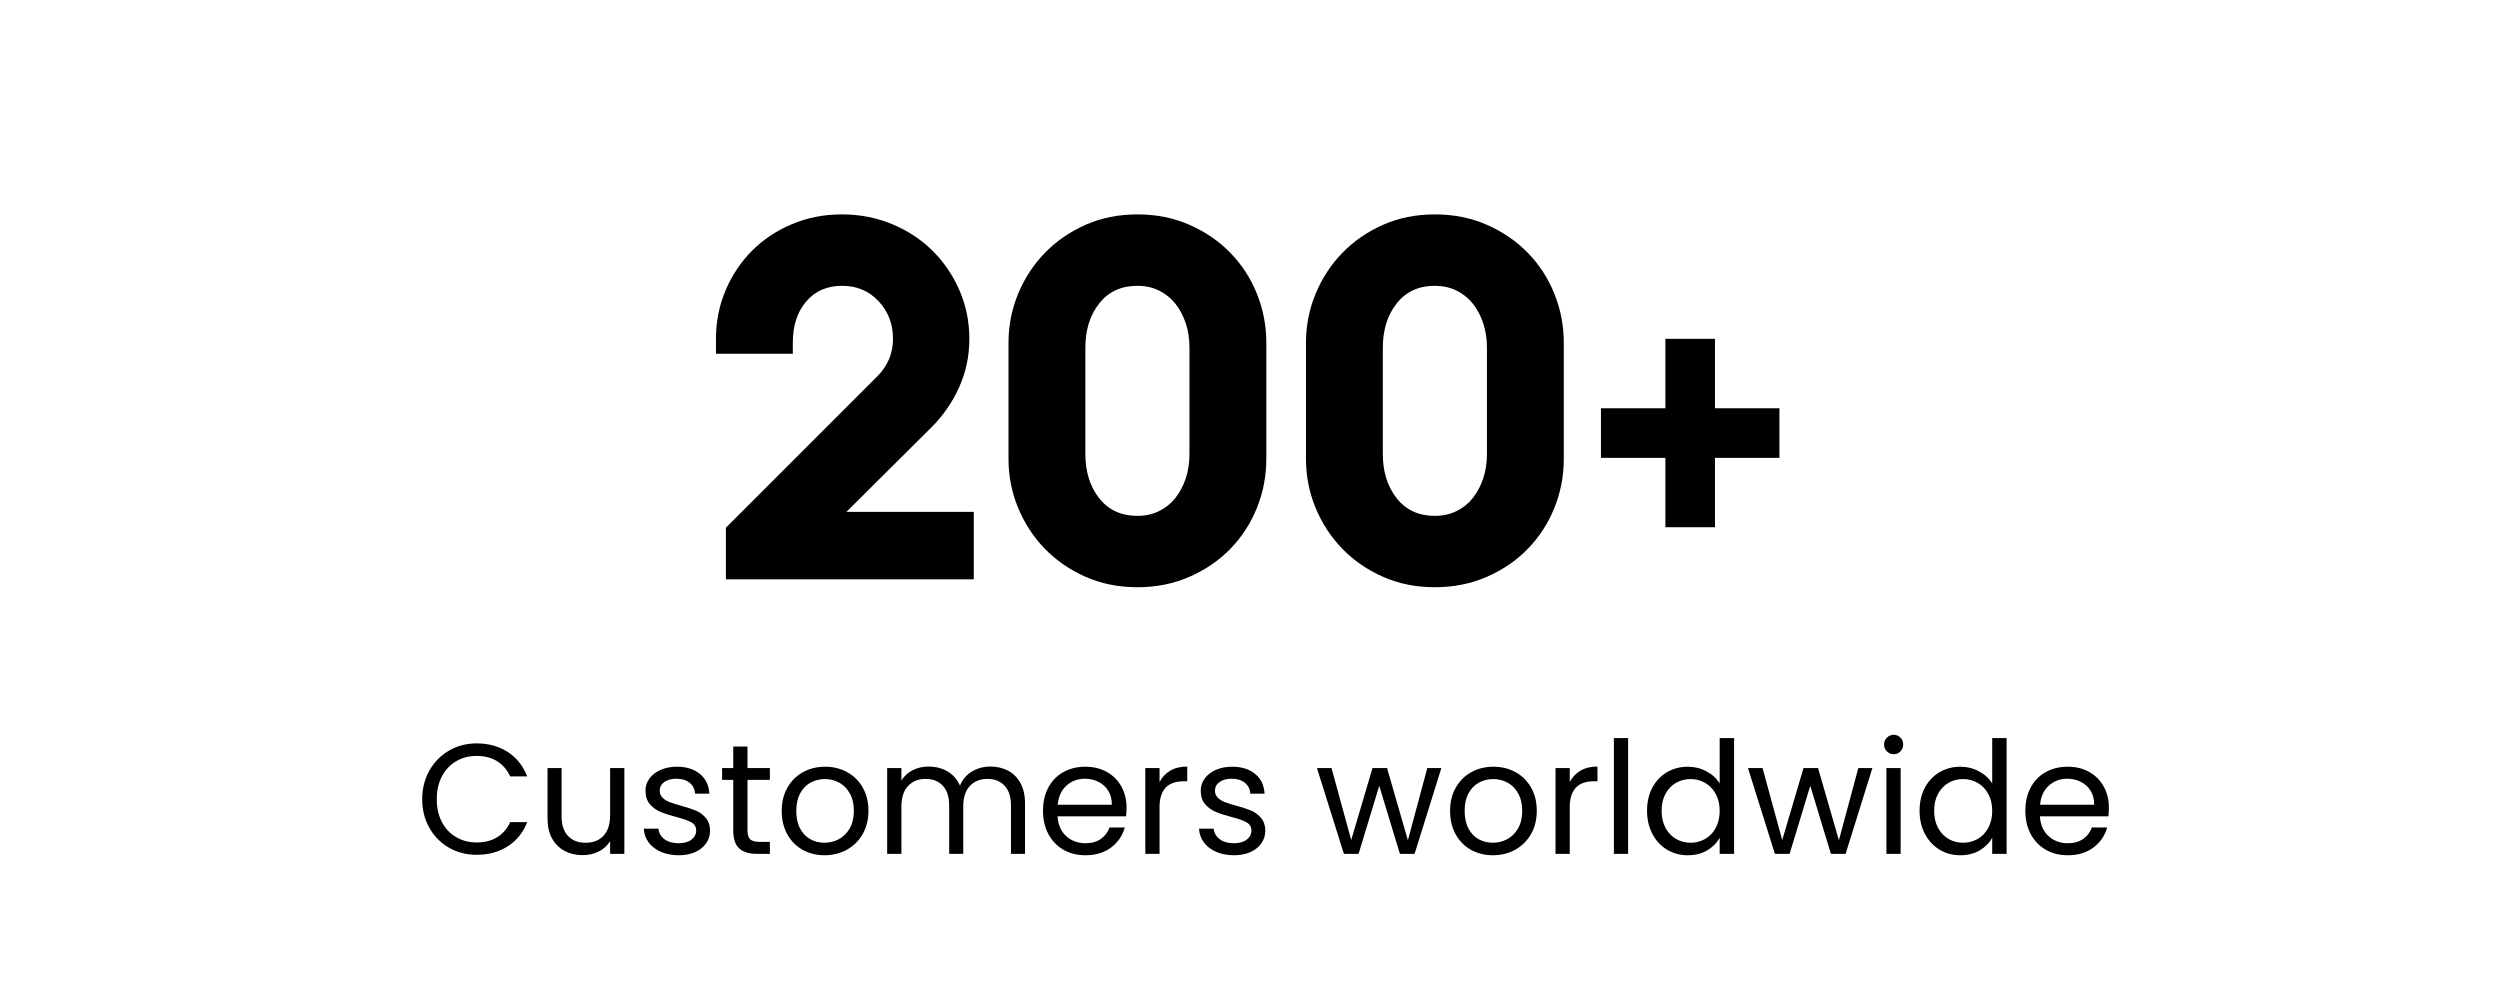
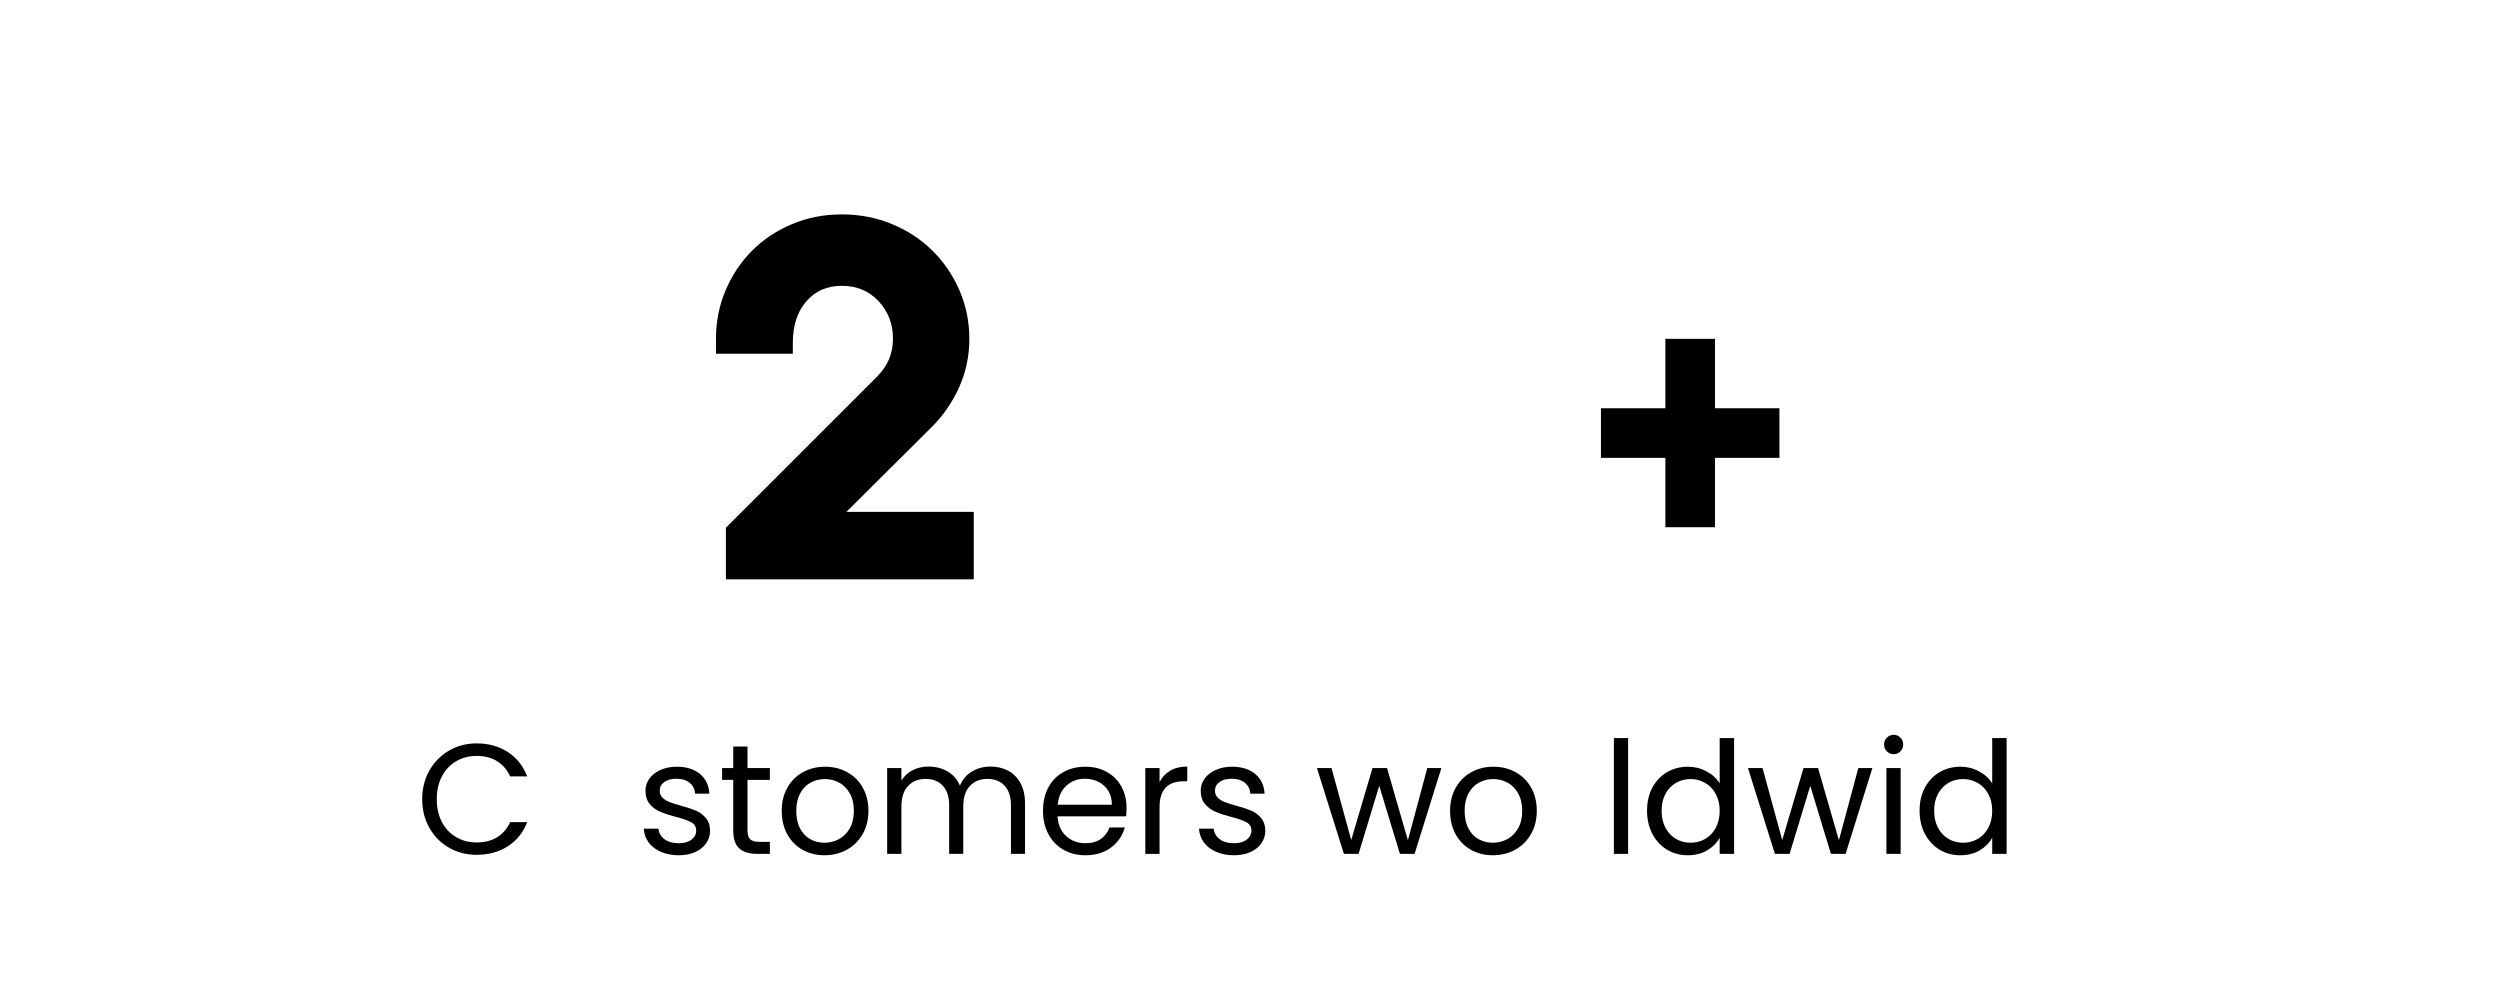
<svg xmlns="http://www.w3.org/2000/svg" version="1.0" preserveAspectRatio="xMidYMid meet" height="370" viewBox="0 0 705 277.5" zoomAndPan="magnify" width="940">
  <defs>
    <g />
    <clipPath id="2166f766fc">
      <rect height="63" y="0" width="482" x="0" />
    </clipPath>
  </defs>
  <g fill-opacity="1" fill="#000000">
    <g transform="translate(197.715, 163.365)">
      <g>
        <path d="M 40.969 -19.016 L 76.891 -19.016 L 76.891 0 L 6.984 0 L 6.984 -14.547 L 49.641 -57.188 C 52.617 -60.164 54.109 -63.707 54.109 -67.812 C 54.109 -72 52.754 -75.535 50.047 -78.422 C 47.348 -81.316 43.898 -82.766 39.703 -82.766 C 35.516 -82.766 32.16 -81.297 29.641 -78.359 C 27.117 -75.422 25.859 -71.531 25.859 -66.688 L 25.859 -63.609 L 4.188 -63.609 L 4.188 -67.812 C 4.188 -72.656 5.094 -77.219 6.906 -81.5 C 8.727 -85.789 11.223 -89.52 14.391 -92.688 C 17.566 -95.863 21.32 -98.359 25.656 -100.172 C 29.988 -101.992 34.672 -102.906 39.703 -102.906 C 44.734 -102.906 49.441 -101.992 53.828 -100.172 C 58.211 -98.359 62.008 -95.863 65.219 -92.688 C 68.438 -89.52 70.977 -85.789 72.844 -81.5 C 74.707 -77.219 75.641 -72.656 75.641 -67.812 C 75.641 -62.957 74.68 -58.41 72.766 -54.172 C 70.859 -49.93 68.273 -46.18 65.016 -42.922 Z M 40.969 -19.016" />
      </g>
    </g>
  </g>
  <g fill-opacity="1" fill="#000000">
    <g transform="translate(278.805, 163.365)">
      <g>
-         <path d="M 78.297 -33.969 C 78.297 -29.125 77.41 -24.508 75.641 -20.125 C 73.867 -15.75 71.375 -11.906 68.156 -8.594 C 64.938 -5.289 61.086 -2.66 56.609 -0.703 C 52.141 1.254 47.25 2.234 41.938 2.234 C 36.625 2.234 31.754 1.254 27.328 -0.703 C 22.898 -2.66 19.078 -5.289 15.859 -8.594 C 12.648 -11.906 10.133 -15.75 8.312 -20.125 C 6.5 -24.508 5.594 -29.125 5.594 -33.969 L 5.594 -66.688 C 5.594 -71.531 6.5 -76.145 8.312 -80.531 C 10.133 -84.914 12.648 -88.758 15.859 -92.062 C 19.078 -95.375 22.898 -98.008 27.328 -99.969 C 31.754 -101.926 36.625 -102.906 41.938 -102.906 C 47.25 -102.906 52.141 -101.926 56.609 -99.969 C 61.086 -98.008 64.938 -95.375 68.156 -92.062 C 71.375 -88.758 73.867 -84.914 75.641 -80.531 C 77.41 -76.145 78.297 -71.531 78.297 -66.688 Z M 56.625 -65.297 C 56.625 -67.805 56.273 -70.109 55.578 -72.203 C 54.879 -74.305 53.898 -76.148 52.641 -77.734 C 51.379 -79.316 49.836 -80.551 48.016 -81.438 C 46.203 -82.32 44.176 -82.766 41.938 -82.766 C 37.375 -82.766 33.785 -81.109 31.172 -77.797 C 28.566 -74.492 27.266 -70.328 27.266 -65.297 L 27.266 -35.375 C 27.266 -30.344 28.566 -26.172 31.172 -22.859 C 33.785 -19.547 37.375 -17.891 41.938 -17.891 C 44.176 -17.891 46.203 -18.332 48.016 -19.219 C 49.836 -20.102 51.379 -21.336 52.641 -22.922 C 53.898 -24.516 54.879 -26.359 55.578 -28.453 C 56.273 -30.547 56.625 -32.852 56.625 -35.375 Z M 56.625 -65.297" />
-       </g>
+         </g>
    </g>
  </g>
  <g fill-opacity="1" fill="#000000">
    <g transform="translate(362.691, 163.365)">
      <g>
-         <path d="M 78.297 -33.969 C 78.297 -29.125 77.41 -24.508 75.641 -20.125 C 73.867 -15.75 71.375 -11.906 68.156 -8.594 C 64.938 -5.289 61.086 -2.66 56.609 -0.703 C 52.141 1.254 47.25 2.234 41.938 2.234 C 36.625 2.234 31.754 1.254 27.328 -0.703 C 22.898 -2.66 19.078 -5.289 15.859 -8.594 C 12.648 -11.906 10.133 -15.75 8.312 -20.125 C 6.5 -24.508 5.594 -29.125 5.594 -33.969 L 5.594 -66.688 C 5.594 -71.531 6.5 -76.145 8.312 -80.531 C 10.133 -84.914 12.648 -88.758 15.859 -92.062 C 19.078 -95.375 22.898 -98.008 27.328 -99.969 C 31.754 -101.926 36.625 -102.906 41.938 -102.906 C 47.25 -102.906 52.141 -101.926 56.609 -99.969 C 61.086 -98.008 64.938 -95.375 68.156 -92.062 C 71.375 -88.758 73.867 -84.914 75.641 -80.531 C 77.41 -76.145 78.297 -71.531 78.297 -66.688 Z M 56.625 -65.297 C 56.625 -67.805 56.273 -70.109 55.578 -72.203 C 54.879 -74.305 53.898 -76.148 52.641 -77.734 C 51.379 -79.316 49.836 -80.551 48.016 -81.438 C 46.203 -82.32 44.176 -82.766 41.938 -82.766 C 37.375 -82.766 33.785 -81.109 31.172 -77.797 C 28.566 -74.492 27.266 -70.328 27.266 -65.297 L 27.266 -35.375 C 27.266 -30.344 28.566 -26.172 31.172 -22.859 C 33.785 -19.547 37.375 -17.891 41.938 -17.891 C 44.176 -17.891 46.203 -18.332 48.016 -19.219 C 49.836 -20.102 51.379 -21.336 52.641 -22.922 C 53.898 -24.516 54.879 -26.359 55.578 -28.453 C 56.273 -30.547 56.625 -32.852 56.625 -35.375 Z M 56.625 -65.297" />
-       </g>
+         </g>
    </g>
  </g>
  <g fill-opacity="1" fill="#000000">
    <g transform="translate(446.577, 163.365)">
      <g>
        <path d="M 4.891 -48.234 L 23.062 -48.234 L 23.062 -67.812 L 37.047 -67.812 L 37.047 -48.234 L 55.219 -48.234 L 55.219 -34.25 L 37.047 -34.25 L 37.047 -14.688 L 23.062 -14.688 L 23.062 -34.25 L 4.891 -34.25 Z M 4.891 -48.234" />
      </g>
    </g>
  </g>
  <g transform="matrix(1, 0, 0, 1, 116, 195)">
    <g clip-path="url(#2166f766fc)">
      <g fill-opacity="1" fill="#000000">
        <g transform="translate(1.169, 45.792)">
          <g>
            <path d="M 1.891 -15.406 C 1.891 -18.406 2.566 -21.102 3.922 -23.5 C 5.273 -25.895 7.117 -27.77 9.453 -29.125 C 11.797 -30.477 14.395 -31.156 17.25 -31.156 C 20.602 -31.156 23.531 -30.344 26.031 -28.719 C 28.531 -27.102 30.352 -24.812 31.5 -21.844 L 26.703 -21.844 C 25.848 -23.695 24.617 -25.125 23.016 -26.125 C 21.41 -27.125 19.488 -27.625 17.25 -27.625 C 15.102 -27.625 13.176 -27.125 11.469 -26.125 C 9.758 -25.125 8.422 -23.703 7.453 -21.859 C 6.484 -20.023 6 -17.875 6 -15.406 C 6 -12.957 6.484 -10.812 7.453 -8.969 C 8.422 -7.133 9.758 -5.719 11.469 -4.719 C 13.176 -3.719 15.102 -3.219 17.25 -3.219 C 19.488 -3.219 21.41 -3.707 23.016 -4.688 C 24.617 -5.676 25.848 -7.098 26.703 -8.953 L 31.5 -8.953 C 30.352 -6.016 28.531 -3.742 26.031 -2.141 C 23.531 -0.535 20.602 0.266 17.25 0.266 C 14.395 0.266 11.797 -0.398 9.453 -1.734 C 7.117 -3.078 5.273 -4.941 3.922 -7.328 C 2.566 -9.711 1.891 -12.406 1.891 -15.406 Z M 1.891 -15.406" />
          </g>
        </g>
      </g>
      <g fill-opacity="1" fill="#000000">
        <g transform="translate(35.228, 45.792)">
          <g>
-             <path d="M 24.844 -24.188 L 24.844 0 L 20.828 0 L 20.828 -3.578 C 20.066 -2.336 19 -1.367 17.625 -0.672 C 16.258 0.016 14.754 0.359 13.109 0.359 C 11.223 0.359 9.531 -0.031 8.031 -0.812 C 6.531 -1.594 5.344 -2.758 4.469 -4.312 C 3.602 -5.875 3.172 -7.773 3.172 -10.016 L 3.172 -24.188 L 7.141 -24.188 L 7.141 -10.547 C 7.141 -8.16 7.742 -6.328 8.953 -5.047 C 10.16 -3.773 11.812 -3.141 13.906 -3.141 C 16.051 -3.141 17.738 -3.801 18.969 -5.125 C 20.207 -6.445 20.828 -8.375 20.828 -10.906 L 20.828 -24.188 Z M 24.844 -24.188" />
-           </g>
+             </g>
        </g>
      </g>
      <g fill-opacity="1" fill="#000000">
        <g transform="translate(63.465, 45.792)">
          <g>
            <path d="M 11.953 0.391 C 10.098 0.391 8.438 0.078 6.969 -0.547 C 5.5 -1.18 4.336 -2.062 3.484 -3.188 C 2.629 -4.32 2.16 -5.629 2.078 -7.109 L 6.219 -7.109 C 6.332 -5.898 6.895 -4.91 7.906 -4.141 C 8.926 -3.379 10.258 -3 11.906 -3 C 13.438 -3 14.645 -3.336 15.531 -4.016 C 16.414 -4.691 16.859 -5.547 16.859 -6.578 C 16.859 -7.629 16.383 -8.41 15.438 -8.922 C 14.5 -9.441 13.047 -9.953 11.078 -10.453 C 9.285 -10.922 7.82 -11.398 6.688 -11.891 C 5.551 -12.379 4.578 -13.098 3.766 -14.047 C 2.961 -15.004 2.562 -16.266 2.562 -17.828 C 2.562 -19.066 2.926 -20.195 3.656 -21.219 C 4.395 -22.25 5.441 -23.066 6.797 -23.672 C 8.148 -24.273 9.691 -24.578 11.422 -24.578 C 14.098 -24.578 16.258 -23.898 17.906 -22.547 C 19.562 -21.191 20.445 -19.336 20.562 -16.984 L 16.547 -16.984 C 16.461 -18.254 15.957 -19.27 15.031 -20.031 C 14.102 -20.801 12.859 -21.188 11.297 -21.188 C 9.859 -21.188 8.711 -20.875 7.859 -20.25 C 7.004 -19.633 6.578 -18.828 6.578 -17.828 C 6.578 -17.035 6.832 -16.379 7.344 -15.859 C 7.863 -15.348 8.508 -14.938 9.281 -14.625 C 10.062 -14.32 11.145 -13.977 12.531 -13.594 C 14.27 -13.125 15.68 -12.66 16.766 -12.203 C 17.859 -11.742 18.789 -11.055 19.562 -10.141 C 20.344 -9.234 20.75 -8.047 20.781 -6.578 C 20.781 -5.254 20.41 -4.062 19.672 -3 C 18.941 -1.938 17.906 -1.102 16.562 -0.5 C 15.227 0.094 13.691 0.391 11.953 0.391 Z M 11.953 0.391" />
          </g>
        </g>
      </g>
      <g fill-opacity="1" fill="#000000">
        <g transform="translate(86.495, 45.792)">
          <g>
            <path d="M 8.297 -20.875 L 8.297 -6.625 C 8.297 -5.445 8.547 -4.613 9.047 -4.125 C 9.547 -3.633 10.414 -3.391 11.656 -3.391 L 14.609 -3.391 L 14.609 0 L 10.984 0 C 8.754 0 7.078 -0.516 5.953 -1.547 C 4.836 -2.578 4.281 -4.27 4.281 -6.625 L 4.281 -20.875 L 1.141 -20.875 L 1.141 -24.188 L 4.281 -24.188 L 4.281 -30.266 L 8.297 -30.266 L 8.297 -24.188 L 14.609 -24.188 L 14.609 -20.875 Z M 8.297 -20.875" />
          </g>
        </g>
      </g>
      <g fill-opacity="1" fill="#000000">
        <g transform="translate(102.554, 45.792)">
          <g>
            <path d="M 13.938 0.391 C 11.676 0.391 9.625 -0.117 7.781 -1.141 C 5.945 -2.172 4.504 -3.633 3.453 -5.531 C 2.41 -7.438 1.891 -9.641 1.891 -12.141 C 1.891 -14.609 2.426 -16.789 3.5 -18.688 C 4.582 -20.582 6.047 -22.035 7.891 -23.047 C 9.742 -24.066 11.82 -24.578 14.125 -24.578 C 16.414 -24.578 18.488 -24.066 20.344 -23.047 C 22.195 -22.035 23.66 -20.586 24.734 -18.703 C 25.805 -16.828 26.344 -14.641 26.344 -12.141 C 26.344 -9.641 25.789 -7.438 24.688 -5.531 C 23.582 -3.633 22.086 -2.172 20.203 -1.141 C 18.328 -0.117 16.238 0.391 13.938 0.391 Z M 13.938 -3.141 C 15.383 -3.141 16.738 -3.473 18 -4.141 C 19.27 -4.816 20.289 -5.832 21.062 -7.188 C 21.844 -8.539 22.234 -10.191 22.234 -12.141 C 22.234 -14.078 21.848 -15.723 21.078 -17.078 C 20.316 -18.43 19.316 -19.438 18.078 -20.094 C 16.848 -20.758 15.516 -21.094 14.078 -21.094 C 12.609 -21.094 11.258 -20.758 10.031 -20.094 C 8.812 -19.438 7.832 -18.43 7.094 -17.078 C 6.363 -15.723 6 -14.078 6 -12.141 C 6 -10.16 6.359 -8.492 7.078 -7.141 C 7.797 -5.797 8.758 -4.789 9.969 -4.125 C 11.176 -3.469 12.5 -3.141 13.938 -3.141 Z M 13.938 -3.141" />
          </g>
        </g>
      </g>
      <g fill-opacity="1" fill="#000000">
        <g transform="translate(130.79, 45.792)">
          <g>
            <path d="M 32.469 -24.625 C 34.352 -24.625 36.031 -24.234 37.5 -23.453 C 38.977 -22.672 40.141 -21.5 40.984 -19.938 C 41.836 -18.383 42.266 -16.488 42.266 -14.25 L 42.266 0 L 38.297 0 L 38.297 -13.672 C 38.297 -16.086 37.695 -17.938 36.5 -19.219 C 35.312 -20.5 33.707 -21.141 31.688 -21.141 C 29.594 -21.141 27.926 -20.469 26.688 -19.125 C 25.457 -17.789 24.844 -15.859 24.844 -13.328 L 24.844 0 L 20.875 0 L 20.875 -13.672 C 20.875 -16.086 20.273 -17.938 19.078 -19.219 C 17.891 -20.5 16.281 -21.141 14.25 -21.141 C 12.164 -21.141 10.504 -20.469 9.266 -19.125 C 8.023 -17.789 7.406 -15.859 7.406 -13.328 L 7.406 0 L 3.391 0 L 3.391 -24.188 L 7.406 -24.188 L 7.406 -20.688 C 8.207 -21.957 9.273 -22.93 10.609 -23.609 C 11.953 -24.285 13.43 -24.625 15.047 -24.625 C 17.078 -24.625 18.867 -24.164 20.422 -23.25 C 21.984 -22.344 23.148 -21.004 23.922 -19.234 C 24.598 -20.941 25.711 -22.266 27.266 -23.203 C 28.828 -24.148 30.562 -24.625 32.469 -24.625 Z M 32.469 -24.625" />
          </g>
        </g>
      </g>
      <g fill-opacity="1" fill="#000000">
        <g transform="translate(176.232, 45.792)">
          <g>
            <path d="M 25.453 -13.016 C 25.453 -12.254 25.41 -11.445 25.328 -10.594 L 6 -10.594 C 6.145 -8.207 6.957 -6.344 8.438 -5 C 9.926 -3.664 11.734 -3 13.859 -3 C 15.586 -3 17.031 -3.398 18.188 -4.203 C 19.352 -5.016 20.176 -6.098 20.656 -7.453 L 24.969 -7.453 C 24.32 -5.129 23.023 -3.238 21.078 -1.781 C 19.141 -0.332 16.734 0.391 13.859 0.391 C 11.555 0.391 9.5 -0.117 7.688 -1.141 C 5.883 -2.172 4.469 -3.633 3.438 -5.531 C 2.406 -7.438 1.891 -9.641 1.891 -12.141 C 1.891 -14.641 2.391 -16.828 3.391 -18.703 C 4.391 -20.586 5.797 -22.035 7.609 -23.047 C 9.422 -24.066 11.504 -24.578 13.859 -24.578 C 16.148 -24.578 18.176 -24.078 19.938 -23.078 C 21.707 -22.078 23.066 -20.703 24.016 -18.953 C 24.973 -17.203 25.453 -15.223 25.453 -13.016 Z M 21.312 -13.859 C 21.312 -15.391 20.973 -16.703 20.297 -17.797 C 19.617 -18.898 18.695 -19.738 17.531 -20.312 C 16.375 -20.895 15.086 -21.188 13.672 -21.188 C 11.648 -21.188 9.926 -20.535 8.5 -19.234 C 7.07 -17.941 6.254 -16.148 6.047 -13.859 Z M 21.312 -13.859" />
          </g>
        </g>
      </g>
      <g fill-opacity="1" fill="#000000">
        <g transform="translate(203.586, 45.792)">
          <g>
            <path d="M 7.406 -20.25 C 8.113 -21.633 9.125 -22.707 10.438 -23.469 C 11.75 -24.238 13.344 -24.625 15.219 -24.625 L 15.219 -20.469 L 14.172 -20.469 C 9.66 -20.469 7.406 -18.031 7.406 -13.156 L 7.406 0 L 3.391 0 L 3.391 -24.188 L 7.406 -24.188 Z M 7.406 -20.25" />
          </g>
        </g>
      </g>
      <g fill-opacity="1" fill="#000000">
        <g transform="translate(220.042, 45.792)">
          <g>
            <path d="M 11.953 0.391 C 10.098 0.391 8.438 0.078 6.969 -0.547 C 5.5 -1.18 4.336 -2.062 3.484 -3.188 C 2.629 -4.32 2.16 -5.629 2.078 -7.109 L 6.219 -7.109 C 6.332 -5.898 6.895 -4.91 7.906 -4.141 C 8.926 -3.379 10.258 -3 11.906 -3 C 13.438 -3 14.645 -3.336 15.531 -4.016 C 16.414 -4.691 16.859 -5.547 16.859 -6.578 C 16.859 -7.629 16.383 -8.41 15.438 -8.922 C 14.5 -9.441 13.047 -9.953 11.078 -10.453 C 9.285 -10.922 7.82 -11.398 6.688 -11.891 C 5.551 -12.379 4.578 -13.098 3.766 -14.047 C 2.961 -15.004 2.562 -16.266 2.562 -17.828 C 2.562 -19.066 2.926 -20.195 3.656 -21.219 C 4.395 -22.25 5.441 -23.066 6.797 -23.672 C 8.148 -24.273 9.691 -24.578 11.422 -24.578 C 14.098 -24.578 16.258 -23.898 17.906 -22.547 C 19.562 -21.191 20.445 -19.336 20.562 -16.984 L 16.547 -16.984 C 16.461 -18.254 15.957 -19.27 15.031 -20.031 C 14.102 -20.801 12.859 -21.188 11.297 -21.188 C 9.859 -21.188 8.711 -20.875 7.859 -20.25 C 7.004 -19.633 6.578 -18.828 6.578 -17.828 C 6.578 -17.035 6.832 -16.379 7.344 -15.859 C 7.863 -15.348 8.508 -14.938 9.281 -14.625 C 10.062 -14.32 11.145 -13.977 12.531 -13.594 C 14.27 -13.125 15.68 -12.66 16.766 -12.203 C 17.859 -11.742 18.789 -11.055 19.562 -10.141 C 20.344 -9.234 20.75 -8.047 20.781 -6.578 C 20.781 -5.254 20.41 -4.062 19.672 -3 C 18.941 -1.938 17.906 -1.102 16.562 -0.5 C 15.227 0.094 13.691 0.391 11.953 0.391 Z M 11.953 0.391" />
          </g>
        </g>
      </g>
      <g fill-opacity="1" fill="#000000">
        <g transform="translate(243.072, 45.792)">
          <g />
        </g>
      </g>
      <g fill-opacity="1" fill="#000000">
        <g transform="translate(254.852, 45.792)">
          <g>
            <path d="M 35.609 -24.188 L 28.062 0 L 23.922 0 L 18.094 -19.188 L 12.266 0 L 8.125 0 L 0.531 -24.188 L 4.641 -24.188 L 10.188 -3.891 L 16.188 -24.188 L 20.297 -24.188 L 26.172 -3.844 L 31.641 -24.188 Z M 35.609 -24.188" />
          </g>
        </g>
      </g>
      <g fill-opacity="1" fill="#000000">
        <g transform="translate(291.03, 45.792)">
          <g>
            <path d="M 13.938 0.391 C 11.676 0.391 9.625 -0.117 7.781 -1.141 C 5.945 -2.172 4.504 -3.633 3.453 -5.531 C 2.41 -7.438 1.891 -9.641 1.891 -12.141 C 1.891 -14.609 2.426 -16.789 3.5 -18.688 C 4.582 -20.582 6.047 -22.035 7.891 -23.047 C 9.742 -24.066 11.82 -24.578 14.125 -24.578 C 16.414 -24.578 18.488 -24.066 20.344 -23.047 C 22.195 -22.035 23.66 -20.586 24.734 -18.703 C 25.805 -16.828 26.344 -14.641 26.344 -12.141 C 26.344 -9.641 25.789 -7.438 24.688 -5.531 C 23.582 -3.633 22.086 -2.172 20.203 -1.141 C 18.328 -0.117 16.238 0.391 13.938 0.391 Z M 13.938 -3.141 C 15.383 -3.141 16.738 -3.473 18 -4.141 C 19.27 -4.816 20.289 -5.832 21.062 -7.188 C 21.844 -8.539 22.234 -10.191 22.234 -12.141 C 22.234 -14.078 21.848 -15.723 21.078 -17.078 C 20.316 -18.43 19.316 -19.438 18.078 -20.094 C 16.848 -20.758 15.516 -21.094 14.078 -21.094 C 12.609 -21.094 11.258 -20.758 10.031 -20.094 C 8.812 -19.438 7.832 -18.43 7.094 -17.078 C 6.363 -15.723 6 -14.078 6 -12.141 C 6 -10.16 6.359 -8.492 7.078 -7.141 C 7.797 -5.797 8.758 -4.789 9.969 -4.125 C 11.176 -3.469 12.5 -3.141 13.938 -3.141 Z M 13.938 -3.141" />
          </g>
        </g>
      </g>
      <g fill-opacity="1" fill="#000000">
        <g transform="translate(319.266, 45.792)">
          <g>
-             <path d="M 7.406 -20.25 C 8.113 -21.633 9.125 -22.707 10.438 -23.469 C 11.75 -24.238 13.344 -24.625 15.219 -24.625 L 15.219 -20.469 L 14.172 -20.469 C 9.66 -20.469 7.406 -18.031 7.406 -13.156 L 7.406 0 L 3.391 0 L 3.391 -24.188 L 7.406 -24.188 Z M 7.406 -20.25" />
-           </g>
+             </g>
        </g>
      </g>
      <g fill-opacity="1" fill="#000000">
        <g transform="translate(335.722, 45.792)">
          <g>
            <path d="M 7.406 -32.656 L 7.406 0 L 3.391 0 L 3.391 -32.656 Z M 7.406 -32.656" />
          </g>
        </g>
      </g>
      <g fill-opacity="1" fill="#000000">
        <g transform="translate(346.575, 45.792)">
          <g>
            <path d="M 1.891 -12.172 C 1.891 -14.648 2.391 -16.82 3.391 -18.688 C 4.391 -20.551 5.766 -22 7.516 -23.031 C 9.273 -24.062 11.238 -24.578 13.406 -24.578 C 15.289 -24.578 17.039 -24.141 18.656 -23.266 C 20.281 -22.398 21.52 -21.266 22.375 -19.859 L 22.375 -32.656 L 26.438 -32.656 L 26.438 0 L 22.375 0 L 22.375 -4.547 C 21.582 -3.098 20.406 -1.91 18.844 -0.984 C 17.281 -0.066 15.457 0.391 13.375 0.391 C 11.227 0.391 9.273 -0.133 7.516 -1.188 C 5.766 -2.25 4.391 -3.734 3.391 -5.641 C 2.391 -7.555 1.891 -9.734 1.891 -12.172 Z M 22.375 -12.141 C 22.375 -13.961 22.004 -15.547 21.266 -16.891 C 20.535 -18.242 19.547 -19.281 18.297 -20 C 17.047 -20.727 15.672 -21.094 14.172 -21.094 C 12.66 -21.094 11.285 -20.738 10.047 -20.031 C 8.816 -19.32 7.832 -18.289 7.094 -16.938 C 6.363 -15.594 6 -14.004 6 -12.172 C 6 -10.328 6.363 -8.719 7.094 -7.344 C 7.832 -5.977 8.816 -4.938 10.047 -4.219 C 11.285 -3.5 12.66 -3.141 14.172 -3.141 C 15.672 -3.141 17.047 -3.5 18.297 -4.219 C 19.547 -4.938 20.535 -5.977 21.266 -7.344 C 22.004 -8.719 22.375 -10.316 22.375 -12.141 Z M 22.375 -12.141" />
          </g>
        </g>
      </g>
      <g fill-opacity="1" fill="#000000">
        <g transform="translate(376.4, 45.792)">
          <g>
            <path d="M 35.609 -24.188 L 28.062 0 L 23.922 0 L 18.094 -19.188 L 12.266 0 L 8.125 0 L 0.531 -24.188 L 4.641 -24.188 L 10.188 -3.891 L 16.188 -24.188 L 20.297 -24.188 L 26.172 -3.844 L 31.641 -24.188 Z M 35.609 -24.188" />
          </g>
        </g>
      </g>
      <g fill-opacity="1" fill="#000000">
        <g transform="translate(412.577, 45.792)">
          <g>
            <path d="M 5.469 -28.109 C 4.707 -28.109 4.062 -28.375 3.531 -28.906 C 3 -29.438 2.734 -30.082 2.734 -30.844 C 2.734 -31.602 3 -32.25 3.531 -32.781 C 4.062 -33.312 4.707 -33.578 5.469 -33.578 C 6.207 -33.578 6.832 -33.312 7.344 -32.781 C 7.863 -32.25 8.125 -31.602 8.125 -30.844 C 8.125 -30.082 7.863 -29.438 7.344 -28.906 C 6.832 -28.375 6.207 -28.109 5.469 -28.109 Z M 7.406 -24.188 L 7.406 0 L 3.391 0 L 3.391 -24.188 Z M 7.406 -24.188" />
          </g>
        </g>
      </g>
      <g fill-opacity="1" fill="#000000">
        <g transform="translate(423.43, 45.792)">
          <g>
            <path d="M 1.891 -12.172 C 1.891 -14.648 2.391 -16.82 3.391 -18.688 C 4.391 -20.551 5.766 -22 7.516 -23.031 C 9.273 -24.062 11.238 -24.578 13.406 -24.578 C 15.289 -24.578 17.039 -24.141 18.656 -23.266 C 20.281 -22.398 21.52 -21.266 22.375 -19.859 L 22.375 -32.656 L 26.438 -32.656 L 26.438 0 L 22.375 0 L 22.375 -4.547 C 21.582 -3.098 20.406 -1.91 18.844 -0.984 C 17.281 -0.066 15.457 0.391 13.375 0.391 C 11.227 0.391 9.273 -0.133 7.516 -1.188 C 5.766 -2.25 4.391 -3.734 3.391 -5.641 C 2.391 -7.555 1.891 -9.734 1.891 -12.172 Z M 22.375 -12.141 C 22.375 -13.961 22.004 -15.547 21.266 -16.891 C 20.535 -18.242 19.547 -19.281 18.297 -20 C 17.047 -20.727 15.672 -21.094 14.172 -21.094 C 12.66 -21.094 11.285 -20.738 10.047 -20.031 C 8.816 -19.32 7.832 -18.289 7.094 -16.938 C 6.363 -15.594 6 -14.004 6 -12.172 C 6 -10.328 6.363 -8.719 7.094 -7.344 C 7.832 -5.977 8.816 -4.938 10.047 -4.219 C 11.285 -3.5 12.66 -3.141 14.172 -3.141 C 15.672 -3.141 17.047 -3.5 18.297 -4.219 C 19.547 -4.938 20.535 -5.977 21.266 -7.344 C 22.004 -8.719 22.375 -10.316 22.375 -12.141 Z M 22.375 -12.141" />
          </g>
        </g>
      </g>
      <g fill-opacity="1" fill="#000000">
        <g transform="translate(453.255, 45.792)">
          <g>
-             <path d="M 25.453 -13.016 C 25.453 -12.254 25.41 -11.445 25.328 -10.594 L 6 -10.594 C 6.145 -8.207 6.957 -6.344 8.438 -5 C 9.926 -3.664 11.734 -3 13.859 -3 C 15.586 -3 17.031 -3.398 18.188 -4.203 C 19.352 -5.016 20.176 -6.098 20.656 -7.453 L 24.969 -7.453 C 24.32 -5.129 23.023 -3.238 21.078 -1.781 C 19.141 -0.332 16.734 0.391 13.859 0.391 C 11.555 0.391 9.5 -0.117 7.688 -1.141 C 5.883 -2.172 4.469 -3.633 3.438 -5.531 C 2.406 -7.438 1.891 -9.641 1.891 -12.141 C 1.891 -14.641 2.391 -16.828 3.391 -18.703 C 4.391 -20.586 5.797 -22.035 7.609 -23.047 C 9.422 -24.066 11.504 -24.578 13.859 -24.578 C 16.148 -24.578 18.176 -24.078 19.938 -23.078 C 21.707 -22.078 23.066 -20.703 24.016 -18.953 C 24.973 -17.203 25.453 -15.223 25.453 -13.016 Z M 21.312 -13.859 C 21.312 -15.391 20.973 -16.703 20.297 -17.797 C 19.617 -18.898 18.695 -19.738 17.531 -20.312 C 16.375 -20.895 15.086 -21.188 13.672 -21.188 C 11.648 -21.188 9.926 -20.535 8.5 -19.234 C 7.07 -17.941 6.254 -16.148 6.047 -13.859 Z M 21.312 -13.859" />
-           </g>
+             </g>
        </g>
      </g>
    </g>
  </g>
</svg>